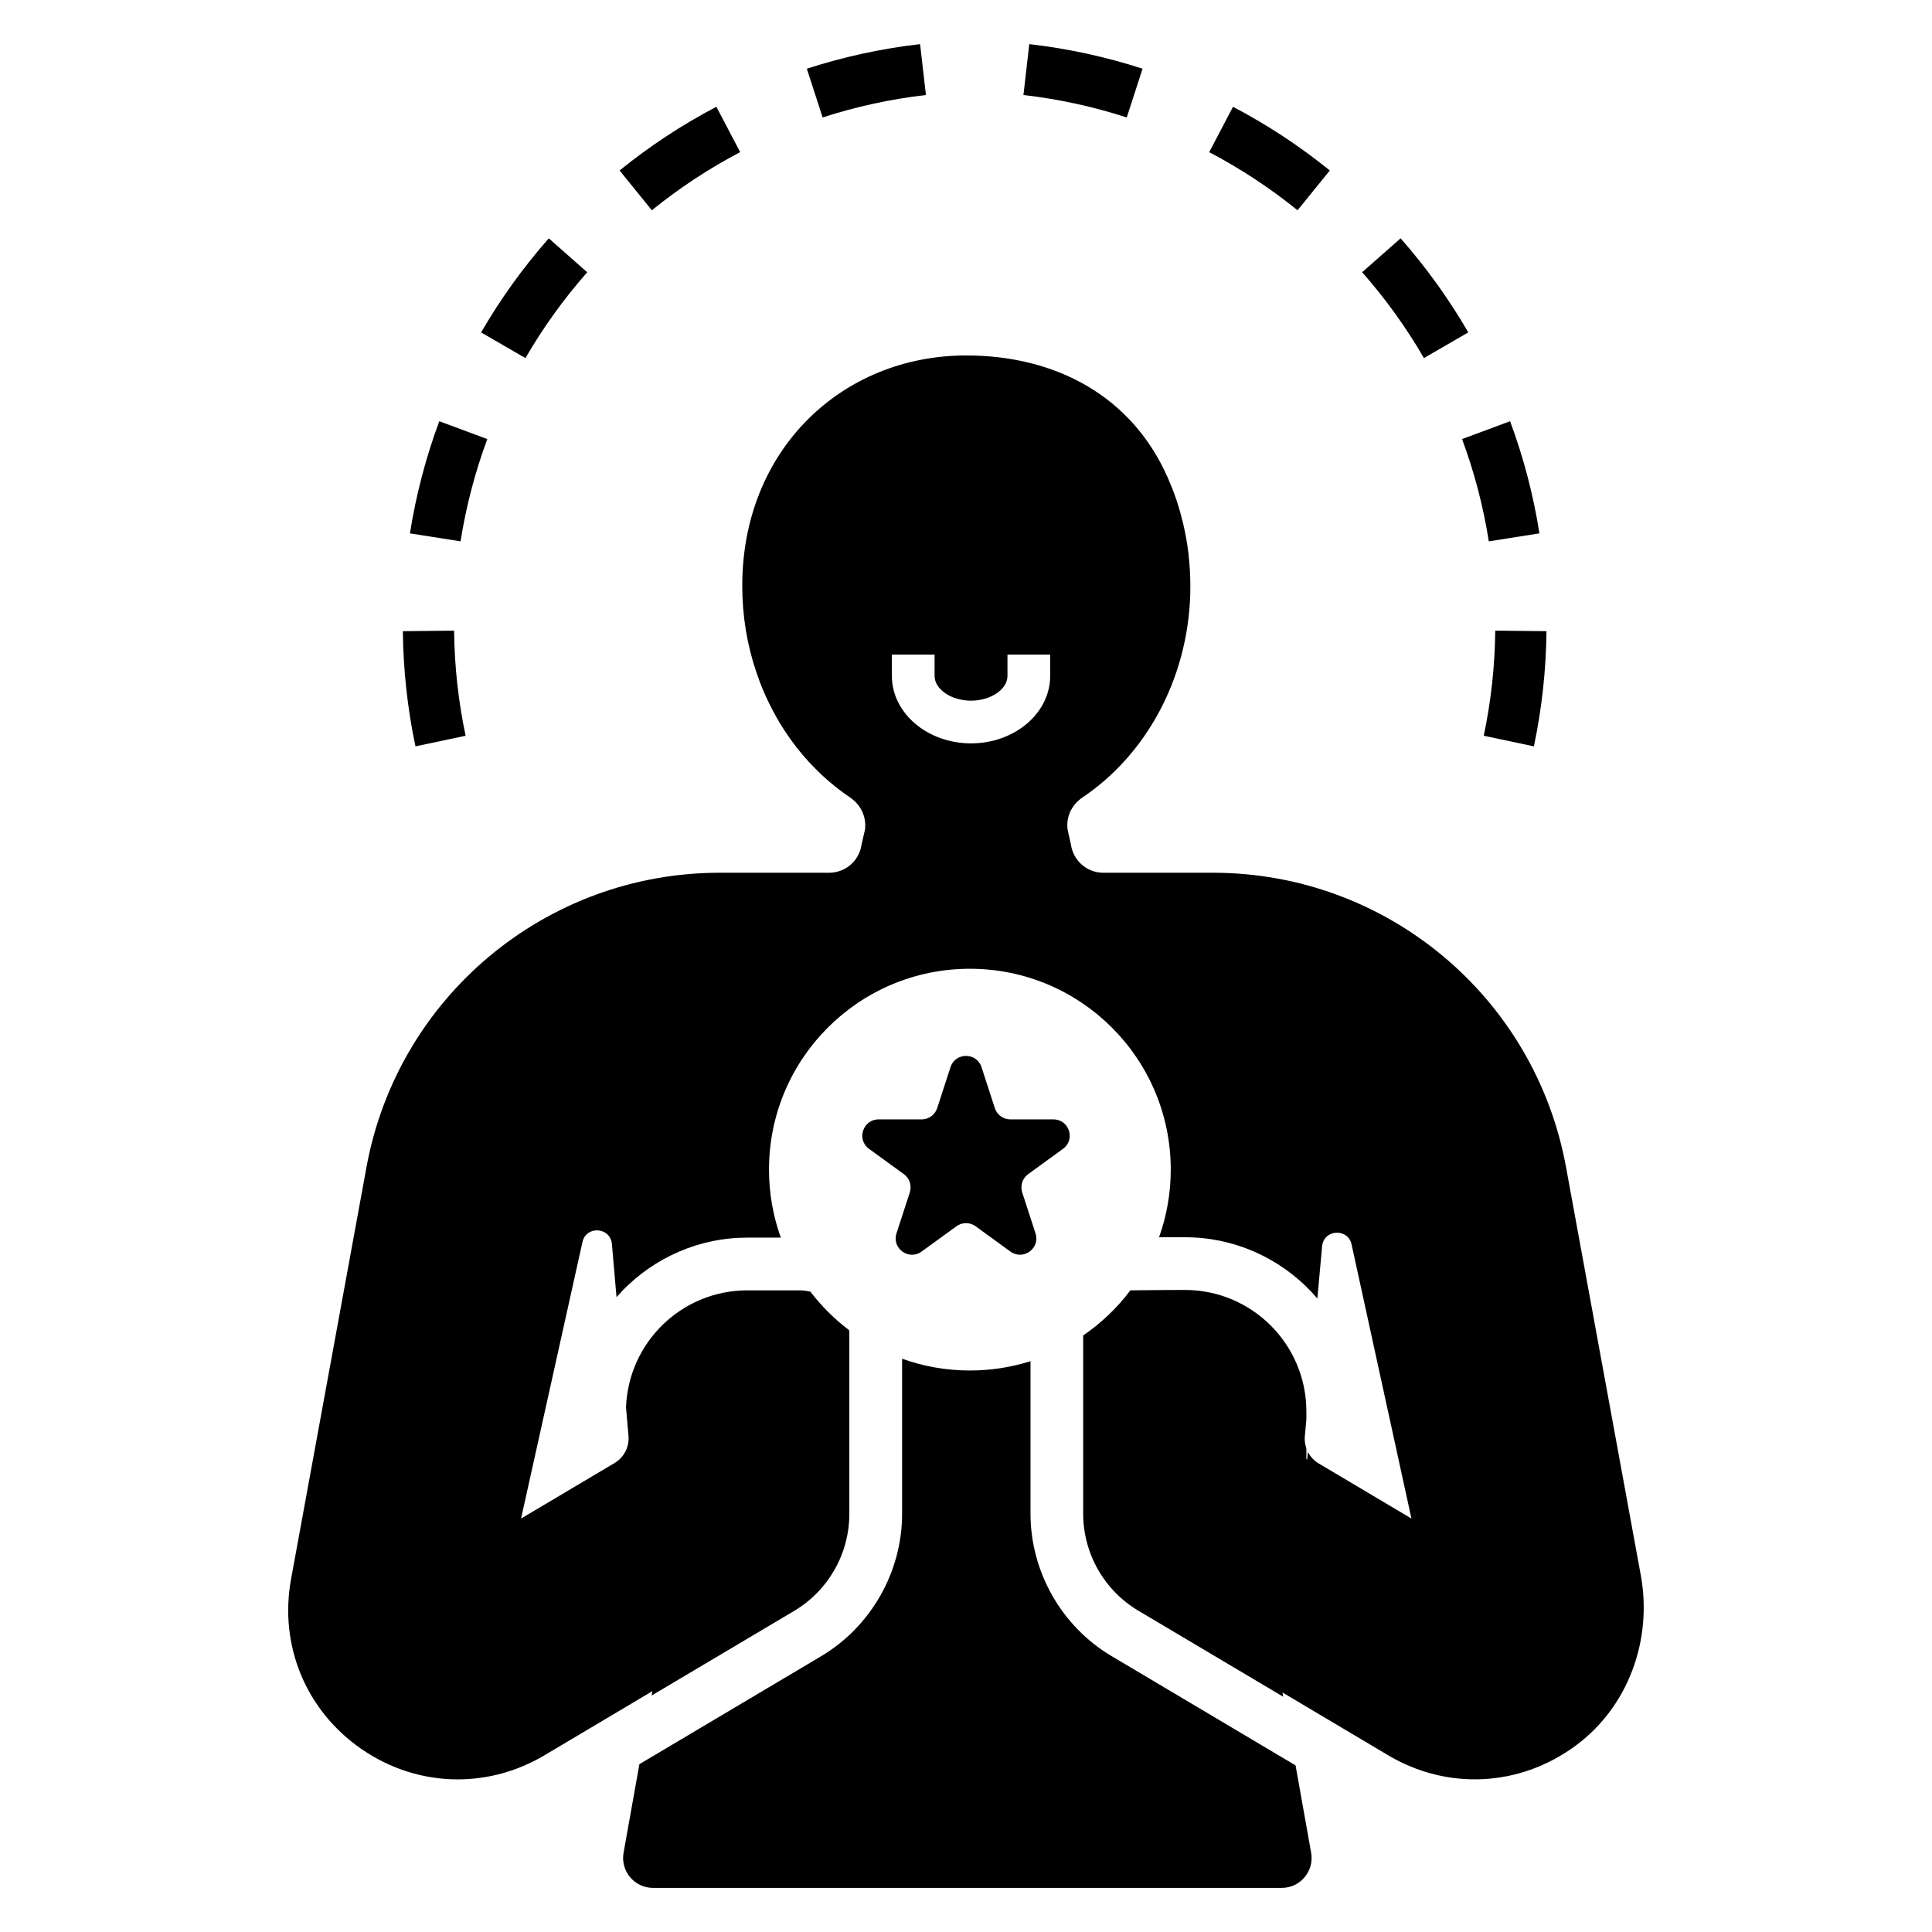
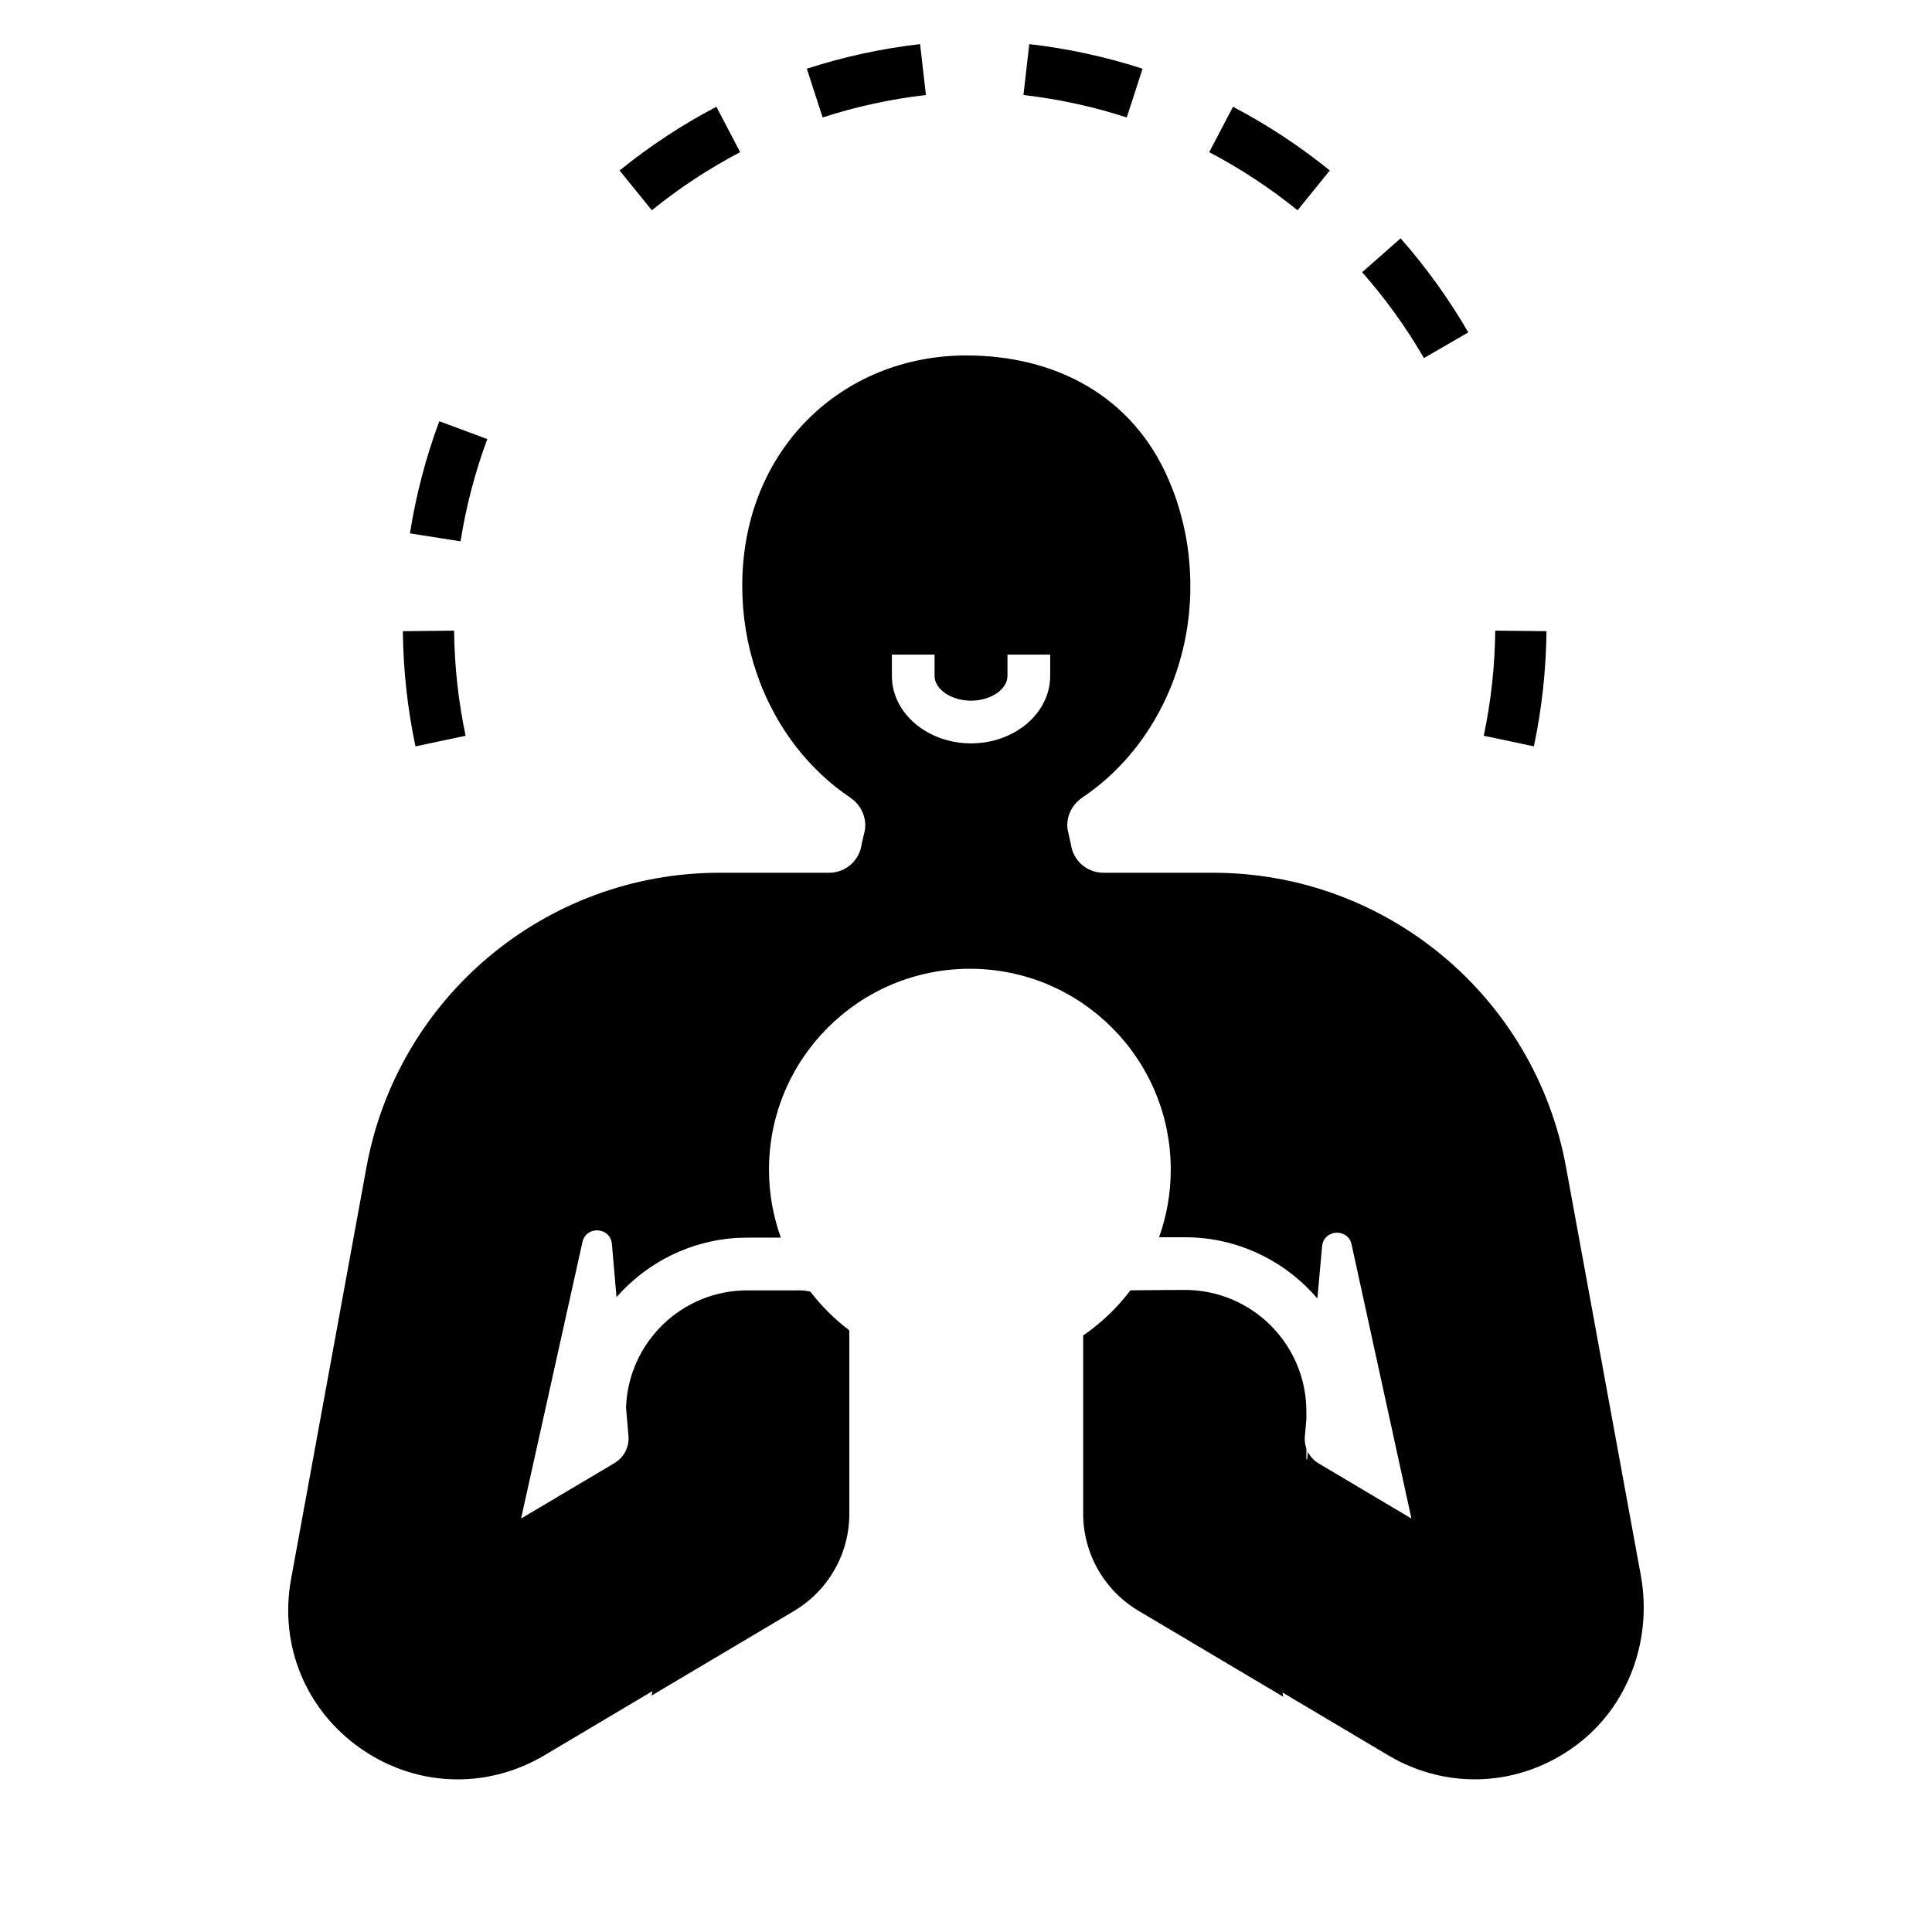
<svg xmlns="http://www.w3.org/2000/svg" fill="#000000" width="800px" height="800px" version="1.1" viewBox="144 144 512 512">
  <g>
    <path d="m389.38 169.18-1.547-13.488c-10.188 1.168-20.289 3.363-30.016 6.516l4.188 12.918c8.871-2.883 18.086-4.879 27.375-5.945z" />
    <path d="m446.79 162.21c-9.73-3.156-19.828-5.348-30.02-6.516l-1.547 13.488c9.293 1.066 18.504 3.066 27.375 5.945z" />
    <path d="m533.11 232.09c-5.125-8.855-11.164-17.242-17.941-24.93l-10.184 8.984c6.188 7.016 11.695 14.668 16.371 22.746z" />
    <path d="m340.15 184.32-6.301-12.027c-9.059 4.75-17.691 10.43-25.652 16.883l8.547 10.551c7.269-5.891 15.141-11.074 23.406-15.406z" />
    <path d="m496.41 189.18c-7.961-6.453-16.594-12.133-25.652-16.883l-6.305 12.027c8.266 4.332 16.145 9.516 23.41 15.402z" />
    <path d="m267.39 338.98c-1.926-9.105-2.953-18.477-3.051-27.852l-13.578 0.141c0.105 10.273 1.23 20.543 3.34 30.523z" />
-     <path d="m299.62 216.15-10.184-8.984c-6.777 7.688-12.816 16.074-17.941 24.93l11.75 6.805c4.68-8.082 10.188-15.734 16.375-22.75z" />
-     <path d="m538.55 287.46 13.414-2.113c-1.594-10.125-4.207-20.125-7.777-29.719l-12.727 4.731c3.25 8.75 5.637 17.867 7.09 27.102z" />
    <path d="m537.21 338.98 13.289 2.809c2.106-9.98 3.231-20.246 3.336-30.523l-13.578-0.141c-0.098 9.379-1.121 18.75-3.047 27.855z" />
    <path d="m273.14 260.36-12.723-4.731c-3.57 9.594-6.184 19.594-7.781 29.719l13.414 2.113c1.457-9.234 3.84-18.352 7.09-27.102z" />
-     <path d="m425.7 448.46c3.387-2.461 1.648-7.812-2.539-7.812h-11.414c-1.871 0-3.531-1.207-4.106-2.988l-3.527-10.852c-1.293-3.981-6.926-3.981-8.219 0l-3.527 10.852c-0.578 1.781-2.238 2.988-4.109 2.988h-11.41c-4.188 0-5.93 5.356-2.543 7.812l9.234 6.707c1.516 1.098 2.148 3.051 1.57 4.832l-3.527 10.852c-1.293 3.981 3.262 7.289 6.648 4.828l9.234-6.707c1.516-1.098 3.566-1.098 5.078 0l9.234 6.707c3.383 2.461 7.941-0.848 6.648-4.828l-3.527-10.852c-0.578-1.781 0.055-3.731 1.57-4.832z" />
-     <path d="m487.34 611.85-48.75-28.961c-13.273-7.871-21.496-22.355-21.496-37.773v-40.387c-5.066 1.602-10.453 2.469-16.051 2.469-6.309 0-12.359-1.105-17.977-3.121v41.09c0 15.414-8.242 29.902-21.496 37.773l-48.125 28.586-4.191 23.48c-0.863 4.844 2.875 9.305 7.809 9.305h166.62c4.914 0 8.645-4.457 7.785-9.305z" />
    <path d="m578.82 561.41-19.805-108.11c-8.262-45.195-47.617-78.012-93.562-78.012h-29.039c-3.531 0-6.629-2.106-7.965-5.227-0.297-0.68-0.523-1.426-0.633-2.219l-0.883-3.941c-0.43-2.965 0.723-5.84 2.941-7.785 0.293-0.27 0.633-0.543 0.973-0.77 16.609-11.137 27.883-31.031 28.586-53.867 0.02-0.723 0.02-1.469 0.02-2.215 0-2.266-0.109-4.504-0.316-6.699-0.203-2.465-0.566-4.91-1.043-7.289-0.16-0.812-0.34-1.605-0.52-2.398-0.09-0.363-0.156-0.703-0.273-1.043-0.902-3.781-2.148-7.398-3.664-10.863-9.551-22.066-29.941-32.773-53.57-32.773-32.793 0-59.363 24.832-59.363 61.062 0 7.965 1.289 15.617 3.668 22.676 0.34 0.996 0.703 1.992 1.062 2.988 0.996 2.606 2.172 5.16 3.484 7.582 0.203 0.41 0.406 0.793 0.633 1.18 0.68 1.266 1.426 2.512 2.242 3.731 0.68 1.02 1.355 2.039 2.082 3.012 0.383 0.543 0.789 1.086 1.199 1.609 4.074 5.203 8.871 9.707 14.211 13.309 0.203 0.137 0.406 0.293 0.609 0.453 2.469 1.949 3.754 4.977 3.328 8.102l-0.906 3.941c-0.109 0.77-0.316 1.492-0.609 2.172-1.336 3.148-4.438 5.273-7.988 5.273h-29.012c-45.945 0-85.301 32.816-93.586 78.012l-19.984 109.16c-3.215 17.539 3.891 34.785 18.535 44.969 7.785 5.406 16.68 8.125 25.621 8.125 7.875 0 15.797-2.106 22.992-6.383l28.605-16.996-0.207 1.168 37.727-22.406c9.105-5.402 14.672-15.184 14.672-25.758v-47.977c0-0.238-0.047-0.461-0.059-0.695-3.871-2.918-7.324-6.359-10.273-10.207-0.934-0.203-1.883-0.34-2.867-0.34h-13.836c-17.391 0-31.52 13.805-32.145 31.023l0.652 7.543c0.246 2.918-1.18 5.703-3.691 7.195l-24.777 14.711 16.27-73.281c0.992-4.414 7.398-3.984 7.809 0.52l1.215 14.09c8.016-9.148 19.566-15.125 32.531-15.727 0.723-0.023 1.418-0.047 2.141-0.047h8.875c-2.027-5.629-3.137-11.695-3.137-18.02 0-29.402 23.836-53.234 53.238-53.234 29.398 0 53.234 23.832 53.234 53.234 0 6.285-1.098 12.316-3.098 17.914h6.836c0.723 0 1.418 0.02 2.117 0.047 13.195 0.602 24.949 6.758 32.996 16.184l1.258-13.832c0.406-4.504 6.836-4.914 7.809-0.5l15.863 72.648-24.578-14.598c-1.25-0.742-2.231-1.812-2.867-3.055l-0.184 2.023-0.211-0.117v-2.828c-0.363-1.02-0.512-2.121-0.41-3.246l0.41-4.488v-2.062c0-17.77-14.418-32.207-32.207-32.207 0 0-10.484 0.031-14.43 0.105-3.492 4.637-7.723 8.68-12.516 11.961v47.195c0 10.574 5.562 20.355 14.648 25.758l38.371 22.785-0.203-1.129 27.996 16.633c15.684 9.324 34.828 8.398 49.633-2.488 14.043-10.309 20.473-28.121 17.324-45.254zm-156.51-238.28c0 9.855-9.41 17.871-20.977 17.871-11.566 0-20.973-8.016-20.973-17.871v-5.656h11.316v5.656c0 3.555 4.426 6.555 9.656 6.555 5.238 0 9.66-3 9.66-6.555v-5.656h11.316z" />
  </g>
</svg>